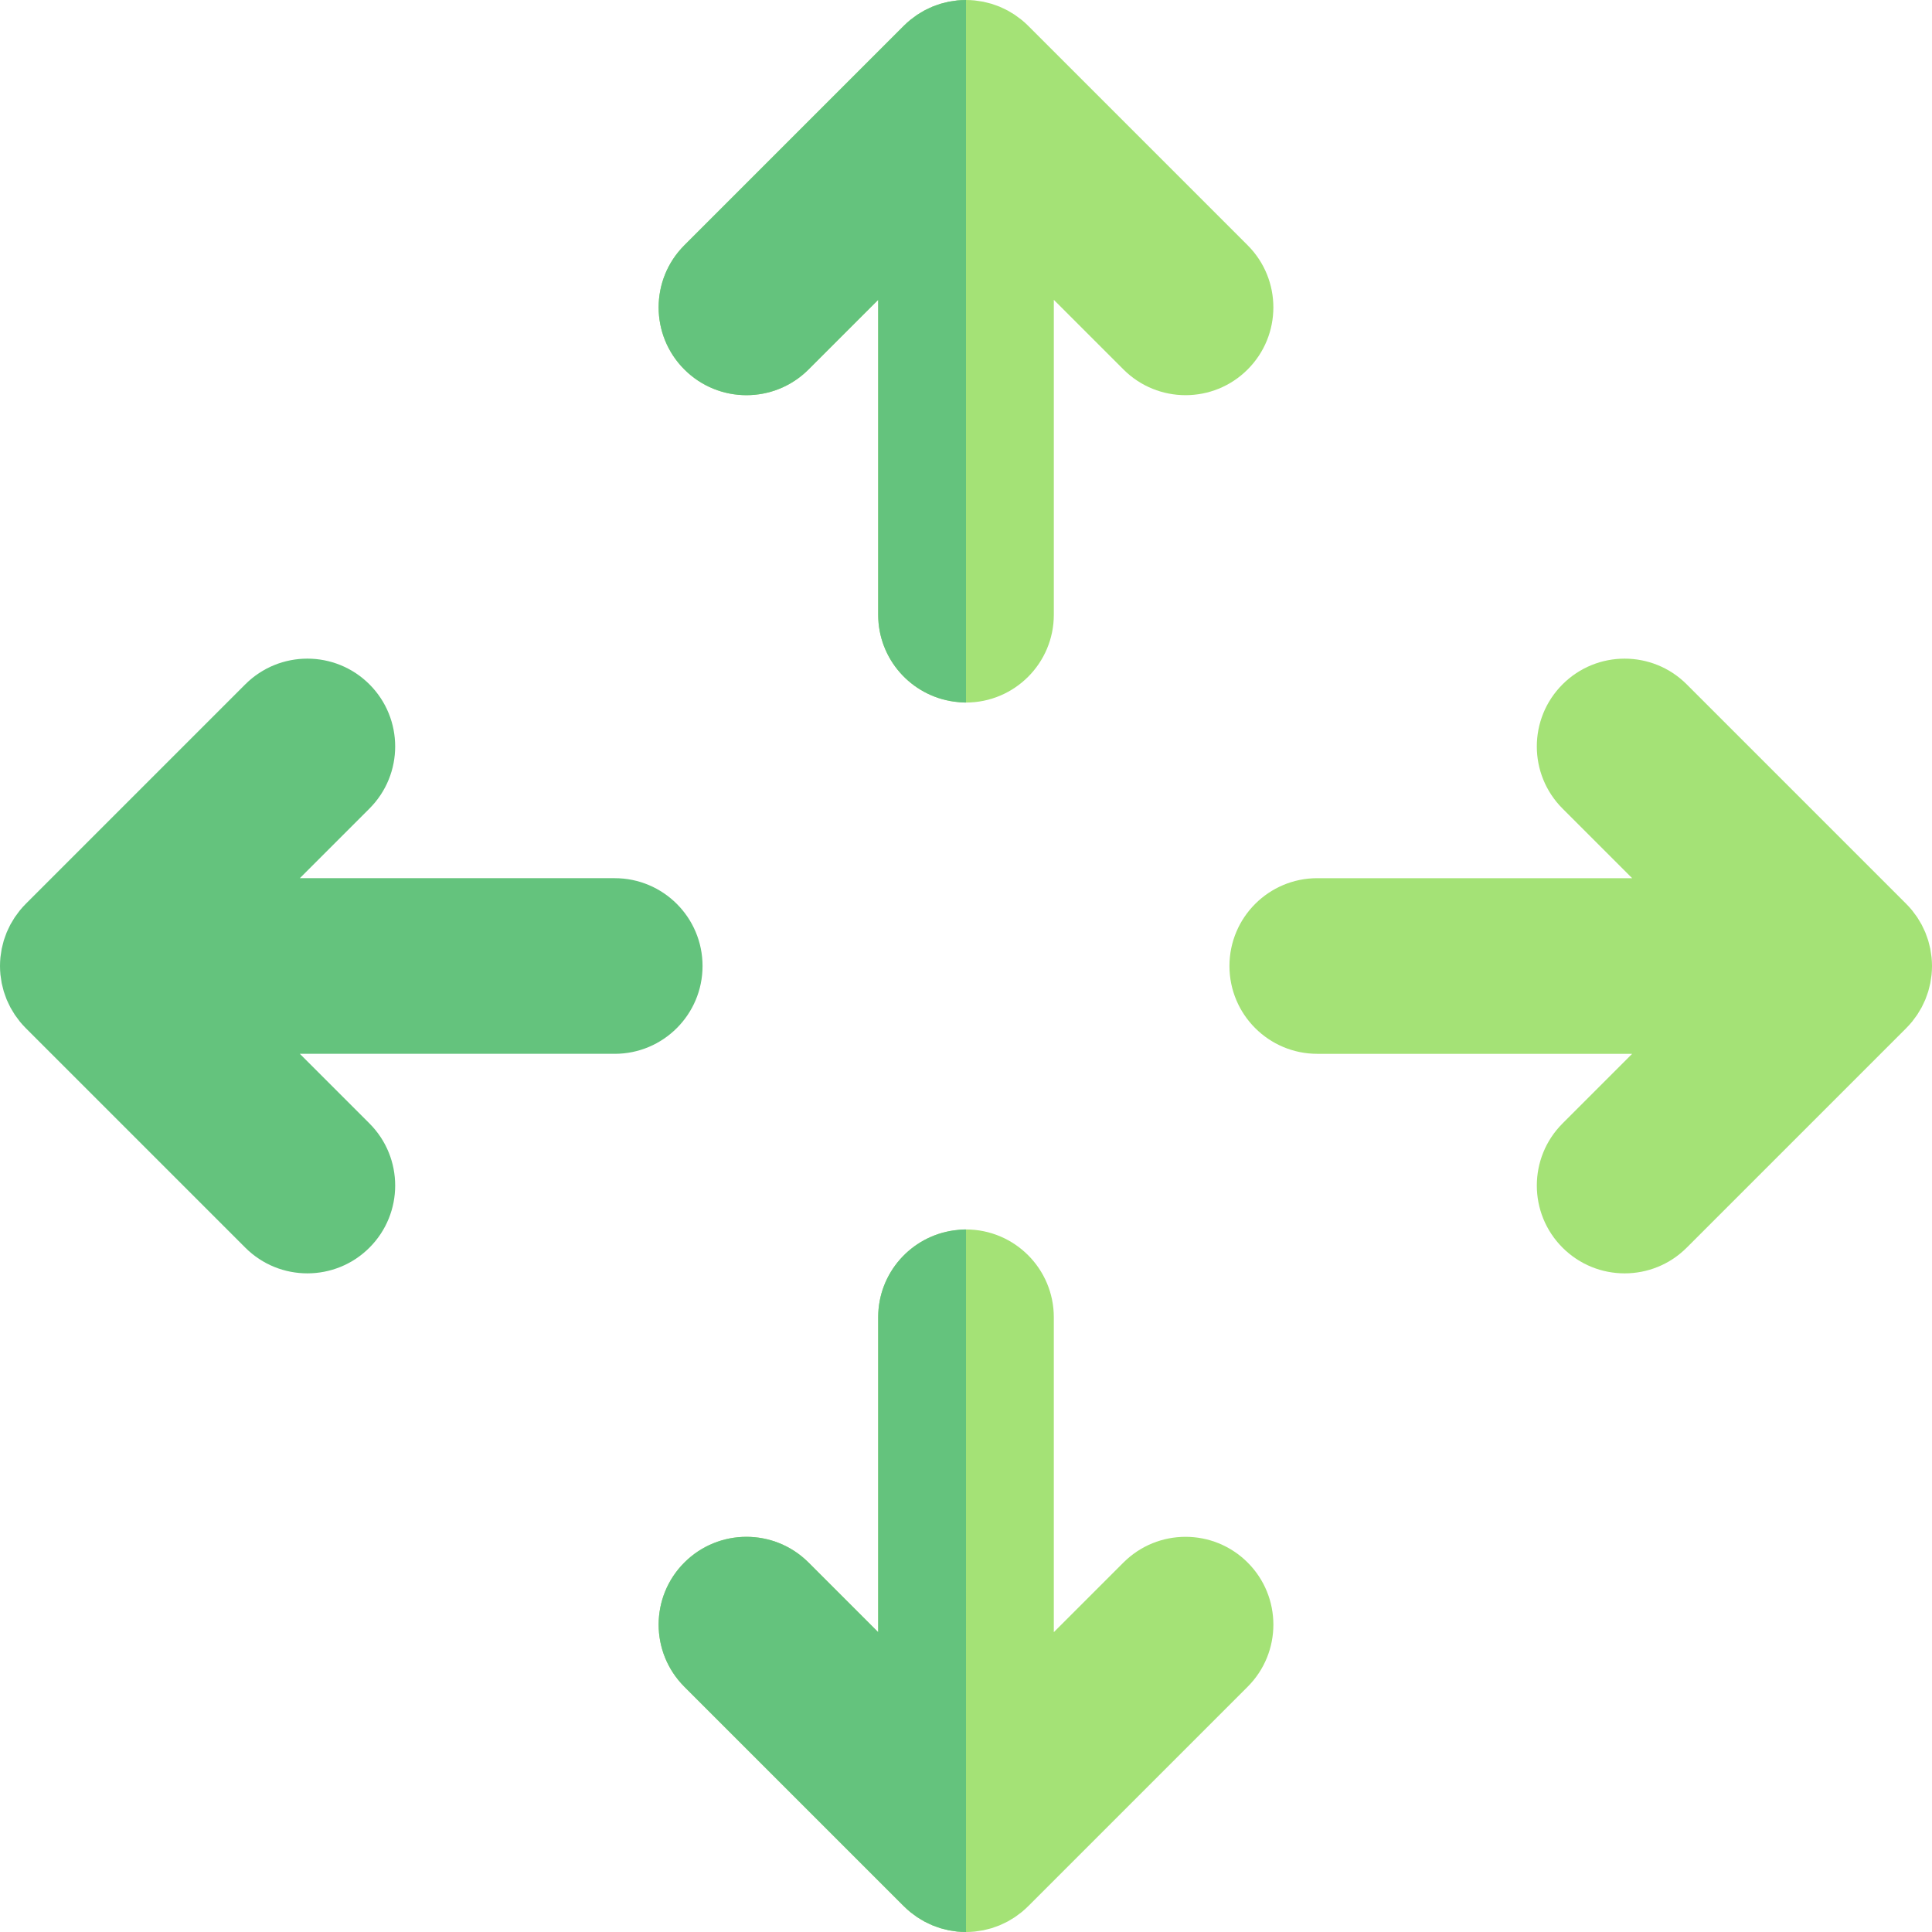
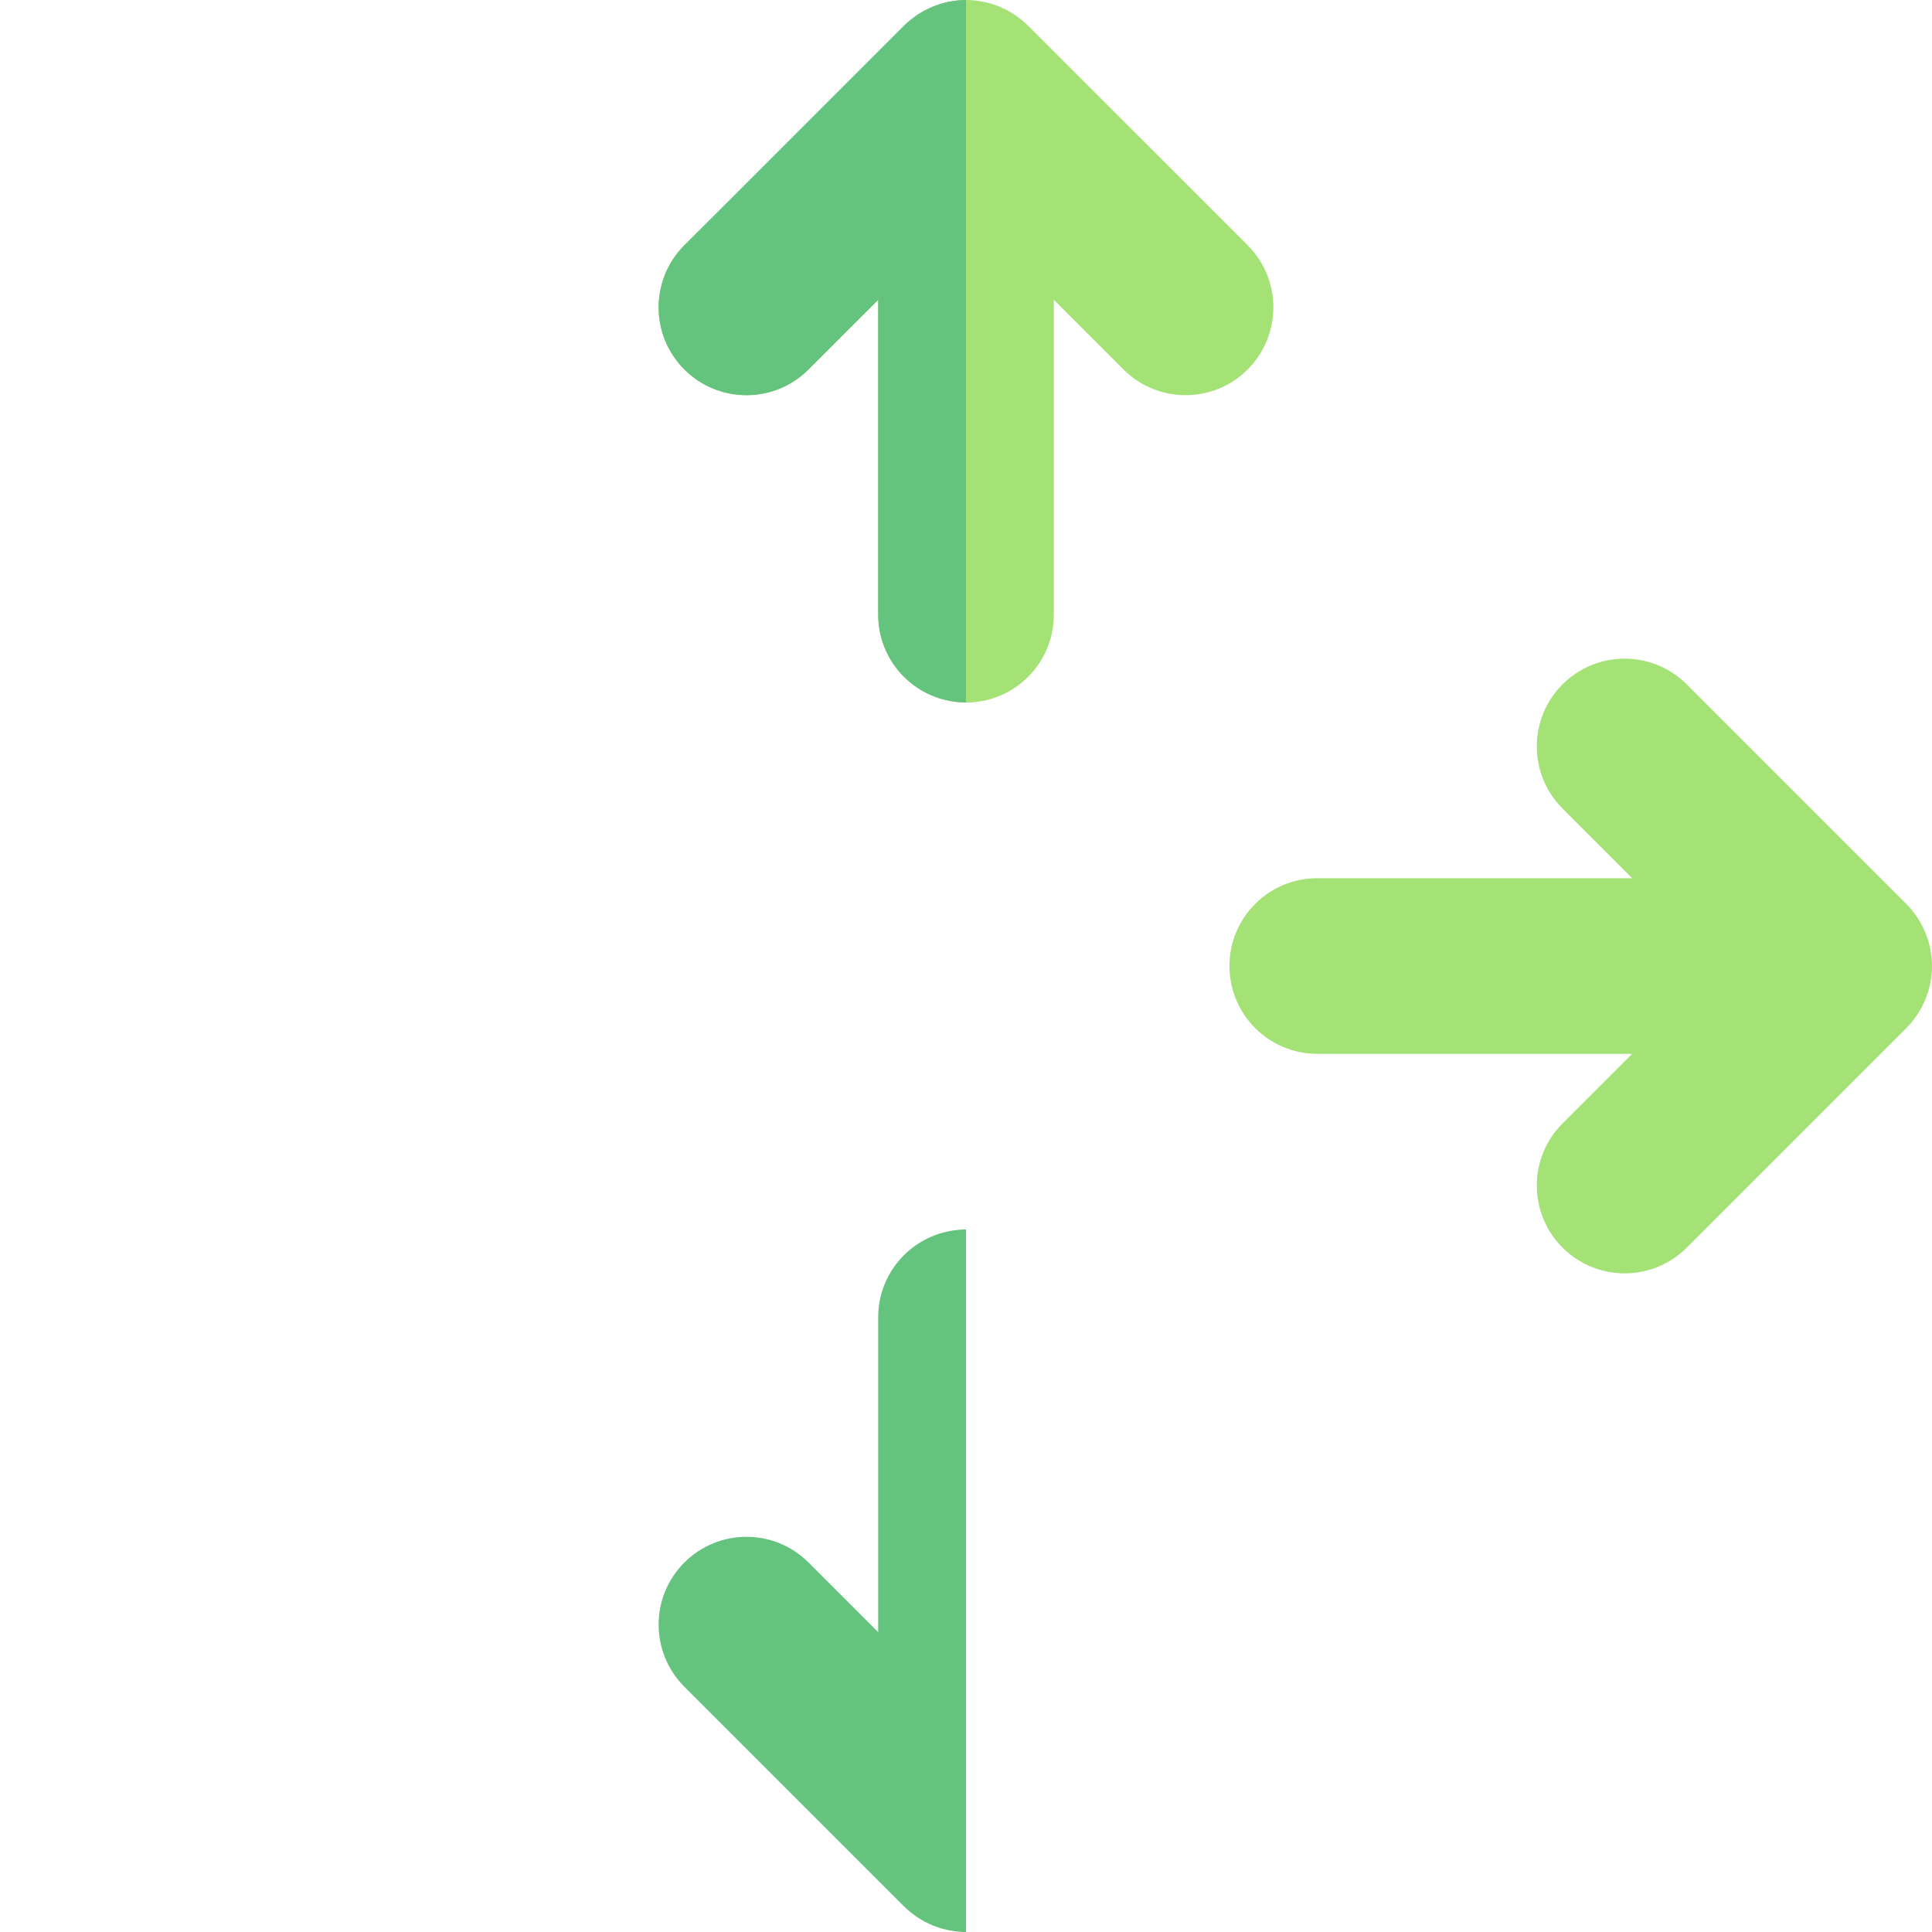
<svg xmlns="http://www.w3.org/2000/svg" height="800px" width="800px" version="1.1" id="Layer_1" viewBox="0 0 512 512" xml:space="preserve">
  <g>
-     <path style="fill:#A4E276;" d="M297.726,414.089l-18.454,18.454v-83.451c0-12.853-10.42-23.273-23.273-23.273   c-1.095,0-2.166,0.102-3.221,0.248c-11.324,1.573-20.052,11.267-20.052,23.025v83.451l-18.454-18.454   c-9.087-9.087-23.824-9.087-32.912,0c-9.089,9.089-9.089,23.824,0,32.914l58.182,58.182c0.026,0.025,0.053,0.045,0.078,0.07   c0.52,0.515,1.061,1.005,1.628,1.469c0.273,0.227,0.566,0.425,0.852,0.638c0.324,0.242,0.642,0.493,0.976,0.717   s0.684,0.42,1.03,0.627c0.307,0.183,0.61,0.377,0.923,0.545c0.348,0.186,0.711,0.346,1.069,0.515   c0.332,0.157,0.659,0.323,0.996,0.462c0.344,0.143,0.701,0.259,1.053,0.386c0.365,0.13,0.728,0.271,1.097,0.385   c0.349,0.104,0.706,0.183,1.061,0.272c0.382,0.096,0.763,0.205,1.15,0.281c0.403,0.079,0.816,0.129,1.227,0.188   c0.033,0.005,0.065,0.009,0.098,0.014c0.307,0.047,0.614,0.102,0.925,0.133c0.754,0.073,1.519,0.115,2.295,0.115   c0.776,0,1.541-0.042,2.296-0.116c0.343-0.034,0.681-0.098,1.022-0.147c0.411-0.059,0.824-0.107,1.227-0.188   c0.386-0.076,0.768-0.185,1.15-0.281c0.355-0.09,0.712-0.168,1.061-0.271c0.369-0.112,0.732-0.254,1.097-0.385   c0.352-0.127,0.709-0.244,1.053-0.386c0.337-0.14,0.664-0.306,0.996-0.462c0.358-0.168,0.721-0.327,1.069-0.515   c0.313-0.168,0.614-0.362,0.923-0.545c0.346-0.206,0.697-0.403,1.03-0.627c0.334-0.223,0.652-0.475,0.976-0.717   c0.285-0.213,0.579-0.413,0.852-0.638c0.56-0.459,1.103-0.95,1.628-1.469c0.025-0.025,0.051-0.045,0.078-0.07l58.182-58.182   c9.089-9.089,9.089-23.824,0-32.914C321.55,405.001,306.814,405.001,297.726,414.089z" />
-     <path style="fill:#A4E276;" d="M214.274,97.91l18.454-18.452v83.451c0,11.757,8.727,21.451,20.052,23.024   c1.055,0.146,2.126,0.248,3.221,0.248c12.853,0,23.273-10.42,23.273-23.273V79.458l18.454,18.452   c4.544,4.544,10.501,6.817,16.455,6.817c5.956,0,11.913-2.271,16.455-6.817c9.089-9.089,9.089-23.824,0-32.912L272.46,6.82   c-0.545-0.545-1.117-1.06-1.713-1.547c-0.259-0.213-0.538-0.402-0.807-0.604c-0.34-0.254-0.673-0.517-1.021-0.751   c-0.324-0.217-0.667-0.408-1.002-0.608c-0.316-0.189-0.628-0.389-0.951-0.562c-0.341-0.183-0.695-0.338-1.047-0.504   c-0.338-0.16-0.673-0.33-1.016-0.473c-0.338-0.14-0.689-0.254-1.035-0.379c-0.371-0.132-0.74-0.276-1.116-0.389   c-0.343-0.104-0.694-0.18-1.043-0.268c-0.388-0.098-0.776-0.208-1.167-0.285c-0.396-0.078-0.801-0.126-1.202-0.183   c-0.349-0.051-0.697-0.116-1.049-0.152c-0.732-0.071-1.474-0.11-2.225-0.112C256.045,0.003,256.025,0,256,0   c-0.025,0-0.045,0.003-0.07,0.003c-0.749,0.002-1.493,0.04-2.225,0.112c-0.31,0.031-0.619,0.087-0.928,0.133   c-0.04,0.006-0.081,0.011-0.121,0.017c-0.403,0.057-0.808,0.106-1.202,0.183c-0.391,0.078-0.779,0.186-1.167,0.285   c-0.349,0.088-0.7,0.164-1.043,0.268c-0.375,0.113-0.743,0.258-1.116,0.389c-0.346,0.126-0.697,0.239-1.035,0.379   c-0.344,0.143-0.68,0.313-1.016,0.473c-0.352,0.164-0.706,0.321-1.047,0.504c-0.323,0.172-0.635,0.374-0.951,0.562   c-0.335,0.2-0.678,0.391-1.002,0.608c-0.349,0.233-0.683,0.496-1.021,0.751c-0.268,0.202-0.548,0.391-0.807,0.604   c-0.596,0.487-1.168,1.002-1.713,1.547L181.36,64.998c-9.089,9.089-9.089,23.824,0,32.912   C190.45,106.999,205.186,106.999,214.274,97.91z" />
+     <path style="fill:#A4E276;" d="M214.274,97.91l18.454-18.452v83.451c0,11.757,8.727,21.451,20.052,23.024   c1.055,0.146,2.126,0.248,3.221,0.248c12.853,0,23.273-10.42,23.273-23.273V79.458l18.454,18.452   c4.544,4.544,10.501,6.817,16.455,6.817c5.956,0,11.913-2.271,16.455-6.817c9.089-9.089,9.089-23.824,0-32.912L272.46,6.82   c-0.545-0.545-1.117-1.06-1.713-1.547c-0.259-0.213-0.538-0.402-0.807-0.604c-0.34-0.254-0.673-0.517-1.021-0.751   c-0.324-0.217-0.667-0.408-1.002-0.608c-0.316-0.189-0.628-0.389-0.951-0.562c-0.341-0.183-0.695-0.338-1.047-0.504   c-0.338-0.16-0.673-0.33-1.016-0.473c-0.338-0.14-0.689-0.254-1.035-0.379c-0.371-0.132-0.74-0.276-1.116-0.389   c-0.343-0.104-0.694-0.18-1.043-0.268c-0.388-0.098-0.776-0.208-1.167-0.285c-0.396-0.078-0.801-0.126-1.202-0.183   c-0.349-0.051-0.697-0.116-1.049-0.152c-0.732-0.071-1.474-0.11-2.225-0.112C256.045,0.003,256.025,0,256,0   c-0.025,0-0.045,0.003-0.07,0.003c-0.749,0.002-1.493,0.04-2.225,0.112c-0.31,0.031-0.619,0.087-0.928,0.133   c-0.04,0.006-0.081,0.011-0.121,0.017c-0.403,0.057-0.808,0.106-1.202,0.183c-0.391,0.078-0.779,0.186-1.167,0.285   c-0.375,0.113-0.743,0.258-1.116,0.389c-0.346,0.126-0.697,0.239-1.035,0.379   c-0.344,0.143-0.68,0.313-1.016,0.473c-0.352,0.164-0.706,0.321-1.047,0.504c-0.323,0.172-0.635,0.374-0.951,0.562   c-0.335,0.2-0.678,0.391-1.002,0.608c-0.349,0.233-0.683,0.496-1.021,0.751c-0.268,0.202-0.548,0.391-0.807,0.604   c-0.596,0.487-1.168,1.002-1.713,1.547L181.36,64.998c-9.089,9.089-9.089,23.824,0,32.912   C190.45,106.999,205.186,106.999,214.274,97.91z" />
    <path style="fill:#A4E276;" d="M511.884,253.701c-0.033-0.326-0.093-0.649-0.141-0.974c-0.059-0.427-0.11-0.858-0.194-1.277   c-0.076-0.377-0.18-0.746-0.275-1.12c-0.092-0.363-0.171-0.731-0.279-1.088c-0.11-0.365-0.25-0.721-0.379-1.083   c-0.129-0.357-0.247-0.717-0.391-1.066c-0.138-0.334-0.303-0.659-0.458-0.988c-0.171-0.36-0.332-0.726-0.52-1.075   c-0.168-0.312-0.361-0.613-0.543-0.918c-0.206-0.346-0.403-0.7-0.627-1.033c-0.225-0.335-0.478-0.655-0.721-0.981   c-0.211-0.282-0.41-0.576-0.633-0.847c-0.464-0.563-0.957-1.111-1.482-1.64c-0.022-0.022-0.037-0.043-0.059-0.065l-58.182-58.182   c-9.087-9.087-23.824-9.087-32.912,0c-9.089,9.089-9.089,23.824,0,32.914l18.454,18.451h-83.451   c-12.853,0-23.273,10.42-23.273,23.273c0,12.853,10.42,23.273,23.273,23.273h83.451l-18.452,18.452   c-9.089,9.089-9.089,23.824,0,32.914c4.544,4.544,10.501,6.816,16.455,6.816c5.956,0,11.913-2.271,16.455-6.816l58.182-58.182   c0.022-0.022,0.039-0.043,0.059-0.065c0.524-0.527,1.018-1.075,1.482-1.64c0.223-0.273,0.422-0.565,0.633-0.847   c0.244-0.324,0.496-0.645,0.721-0.981c0.223-0.334,0.42-0.687,0.627-1.033c0.182-0.306,0.375-0.607,0.543-0.918   c0.188-0.351,0.349-0.715,0.52-1.075c0.155-0.329,0.32-0.653,0.458-0.988c0.144-0.349,0.262-0.709,0.391-1.066   c0.129-0.36,0.268-0.717,0.379-1.083c0.107-0.357,0.188-0.725,0.279-1.088c0.095-0.374,0.199-0.743,0.275-1.12   c0.084-0.42,0.135-0.85,0.194-1.277c0.047-0.324,0.109-0.647,0.141-0.974c0.075-0.757,0.116-1.525,0.116-2.301   C512,255.224,511.958,254.456,511.884,253.701z" />
  </g>
  <g>
-     <path style="fill:#64C37D;" d="M186.182,256c0-12.853-10.42-23.273-23.273-23.273H79.458l18.452-18.452   c9.089-9.089,9.089-23.824,0-32.914c-9.087-9.087-23.824-9.087-32.912,0L6.816,239.543c-0.022,0.022-0.037,0.043-0.059,0.065   c-0.524,0.528-1.018,1.075-1.482,1.64c-0.225,0.273-0.424,0.565-0.633,0.847c-0.244,0.324-0.496,0.645-0.721,0.981   c-0.223,0.334-0.42,0.687-0.627,1.033c-0.182,0.306-0.375,0.607-0.543,0.918c-0.188,0.351-0.349,0.715-0.52,1.075   c-0.155,0.329-0.32,0.653-0.458,0.988c-0.144,0.349-0.262,0.709-0.391,1.066c-0.129,0.36-0.268,0.717-0.379,1.083   c-0.107,0.357-0.188,0.725-0.279,1.088c-0.095,0.374-0.199,0.743-0.275,1.12c-0.084,0.42-0.135,0.85-0.194,1.277   c-0.047,0.324-0.109,0.647-0.141,0.974C0.042,254.456,0,255.224,0,256c0,0.776,0.042,1.544,0.116,2.299   c0.033,0.326,0.093,0.649,0.141,0.974c0.059,0.427,0.11,0.858,0.194,1.277c0.076,0.377,0.18,0.746,0.275,1.12   c0.092,0.363,0.171,0.731,0.279,1.088c0.11,0.365,0.25,0.721,0.379,1.083c0.129,0.357,0.247,0.717,0.391,1.066   c0.138,0.334,0.303,0.659,0.458,0.988c0.171,0.36,0.332,0.726,0.52,1.075c0.166,0.312,0.36,0.613,0.543,0.918   c0.206,0.346,0.403,0.7,0.627,1.033c0.225,0.335,0.478,0.655,0.721,0.981c0.211,0.282,0.41,0.576,0.633,0.847   c0.464,0.563,0.957,1.111,1.482,1.64c0.022,0.022,0.037,0.043,0.059,0.065l58.182,58.182c4.544,4.544,10.501,6.816,16.455,6.816   c5.956,0,11.913-2.271,16.455-6.816c9.089-9.089,9.089-23.824,0-32.914l-18.452-18.451h83.451   C175.762,279.273,186.182,268.853,186.182,256z" />
    <path style="fill:#64C37D;" d="M252.779,326.066c-11.324,1.573-20.052,11.267-20.052,23.025v83.451l-18.454-18.454   c-9.087-9.087-23.824-9.087-32.912,0c-9.089,9.089-9.089,23.824,0,32.914l58.182,58.182c0.026,0.025,0.053,0.045,0.078,0.07   c0.52,0.515,1.061,1.005,1.628,1.469c0.273,0.227,0.566,0.425,0.852,0.638c0.324,0.242,0.642,0.493,0.976,0.717   s0.684,0.42,1.03,0.627c0.307,0.183,0.61,0.377,0.923,0.545c0.348,0.186,0.711,0.346,1.069,0.515   c0.332,0.157,0.659,0.323,0.996,0.462c0.344,0.143,0.701,0.259,1.053,0.386c0.365,0.13,0.728,0.271,1.097,0.385   c0.349,0.104,0.706,0.183,1.061,0.272c0.382,0.096,0.763,0.205,1.15,0.281c0.403,0.079,0.816,0.129,1.227,0.188   c0.033,0.005,0.065,0.009,0.098,0.014c0.307,0.047,0.614,0.102,0.925,0.133c0.754,0.073,1.519,0.115,2.295,0.115V325.818   C254.905,325.818,253.834,325.921,252.779,326.066z" />
    <path style="fill:#64C37D;" d="M253.705,0.116c-0.31,0.031-0.619,0.087-0.928,0.133c-0.04,0.006-0.081,0.011-0.121,0.017   c-0.403,0.057-0.808,0.106-1.202,0.183c-0.391,0.078-0.779,0.186-1.167,0.285c-0.349,0.088-0.7,0.164-1.043,0.268   c-0.375,0.113-0.743,0.258-1.116,0.389c-0.346,0.126-0.697,0.239-1.035,0.379c-0.344,0.143-0.68,0.313-1.016,0.473   c-0.352,0.164-0.706,0.321-1.047,0.504c-0.323,0.172-0.635,0.374-0.951,0.562c-0.335,0.2-0.678,0.391-1.002,0.608   c-0.349,0.233-0.683,0.496-1.021,0.751c-0.268,0.202-0.548,0.391-0.807,0.604c-0.596,0.487-1.168,1.002-1.713,1.547L181.36,64.999   c-9.089,9.089-9.089,23.824,0,32.912c9.087,9.089,23.824,9.089,32.912,0l18.455-18.454v83.451c0,11.757,8.727,21.451,20.052,23.024   c1.055,0.146,2.126,0.248,3.221,0.248V0c-0.025,0-0.045,0.003-0.07,0.003C255.181,0.005,254.438,0.043,253.705,0.116z" />
  </g>
</svg>